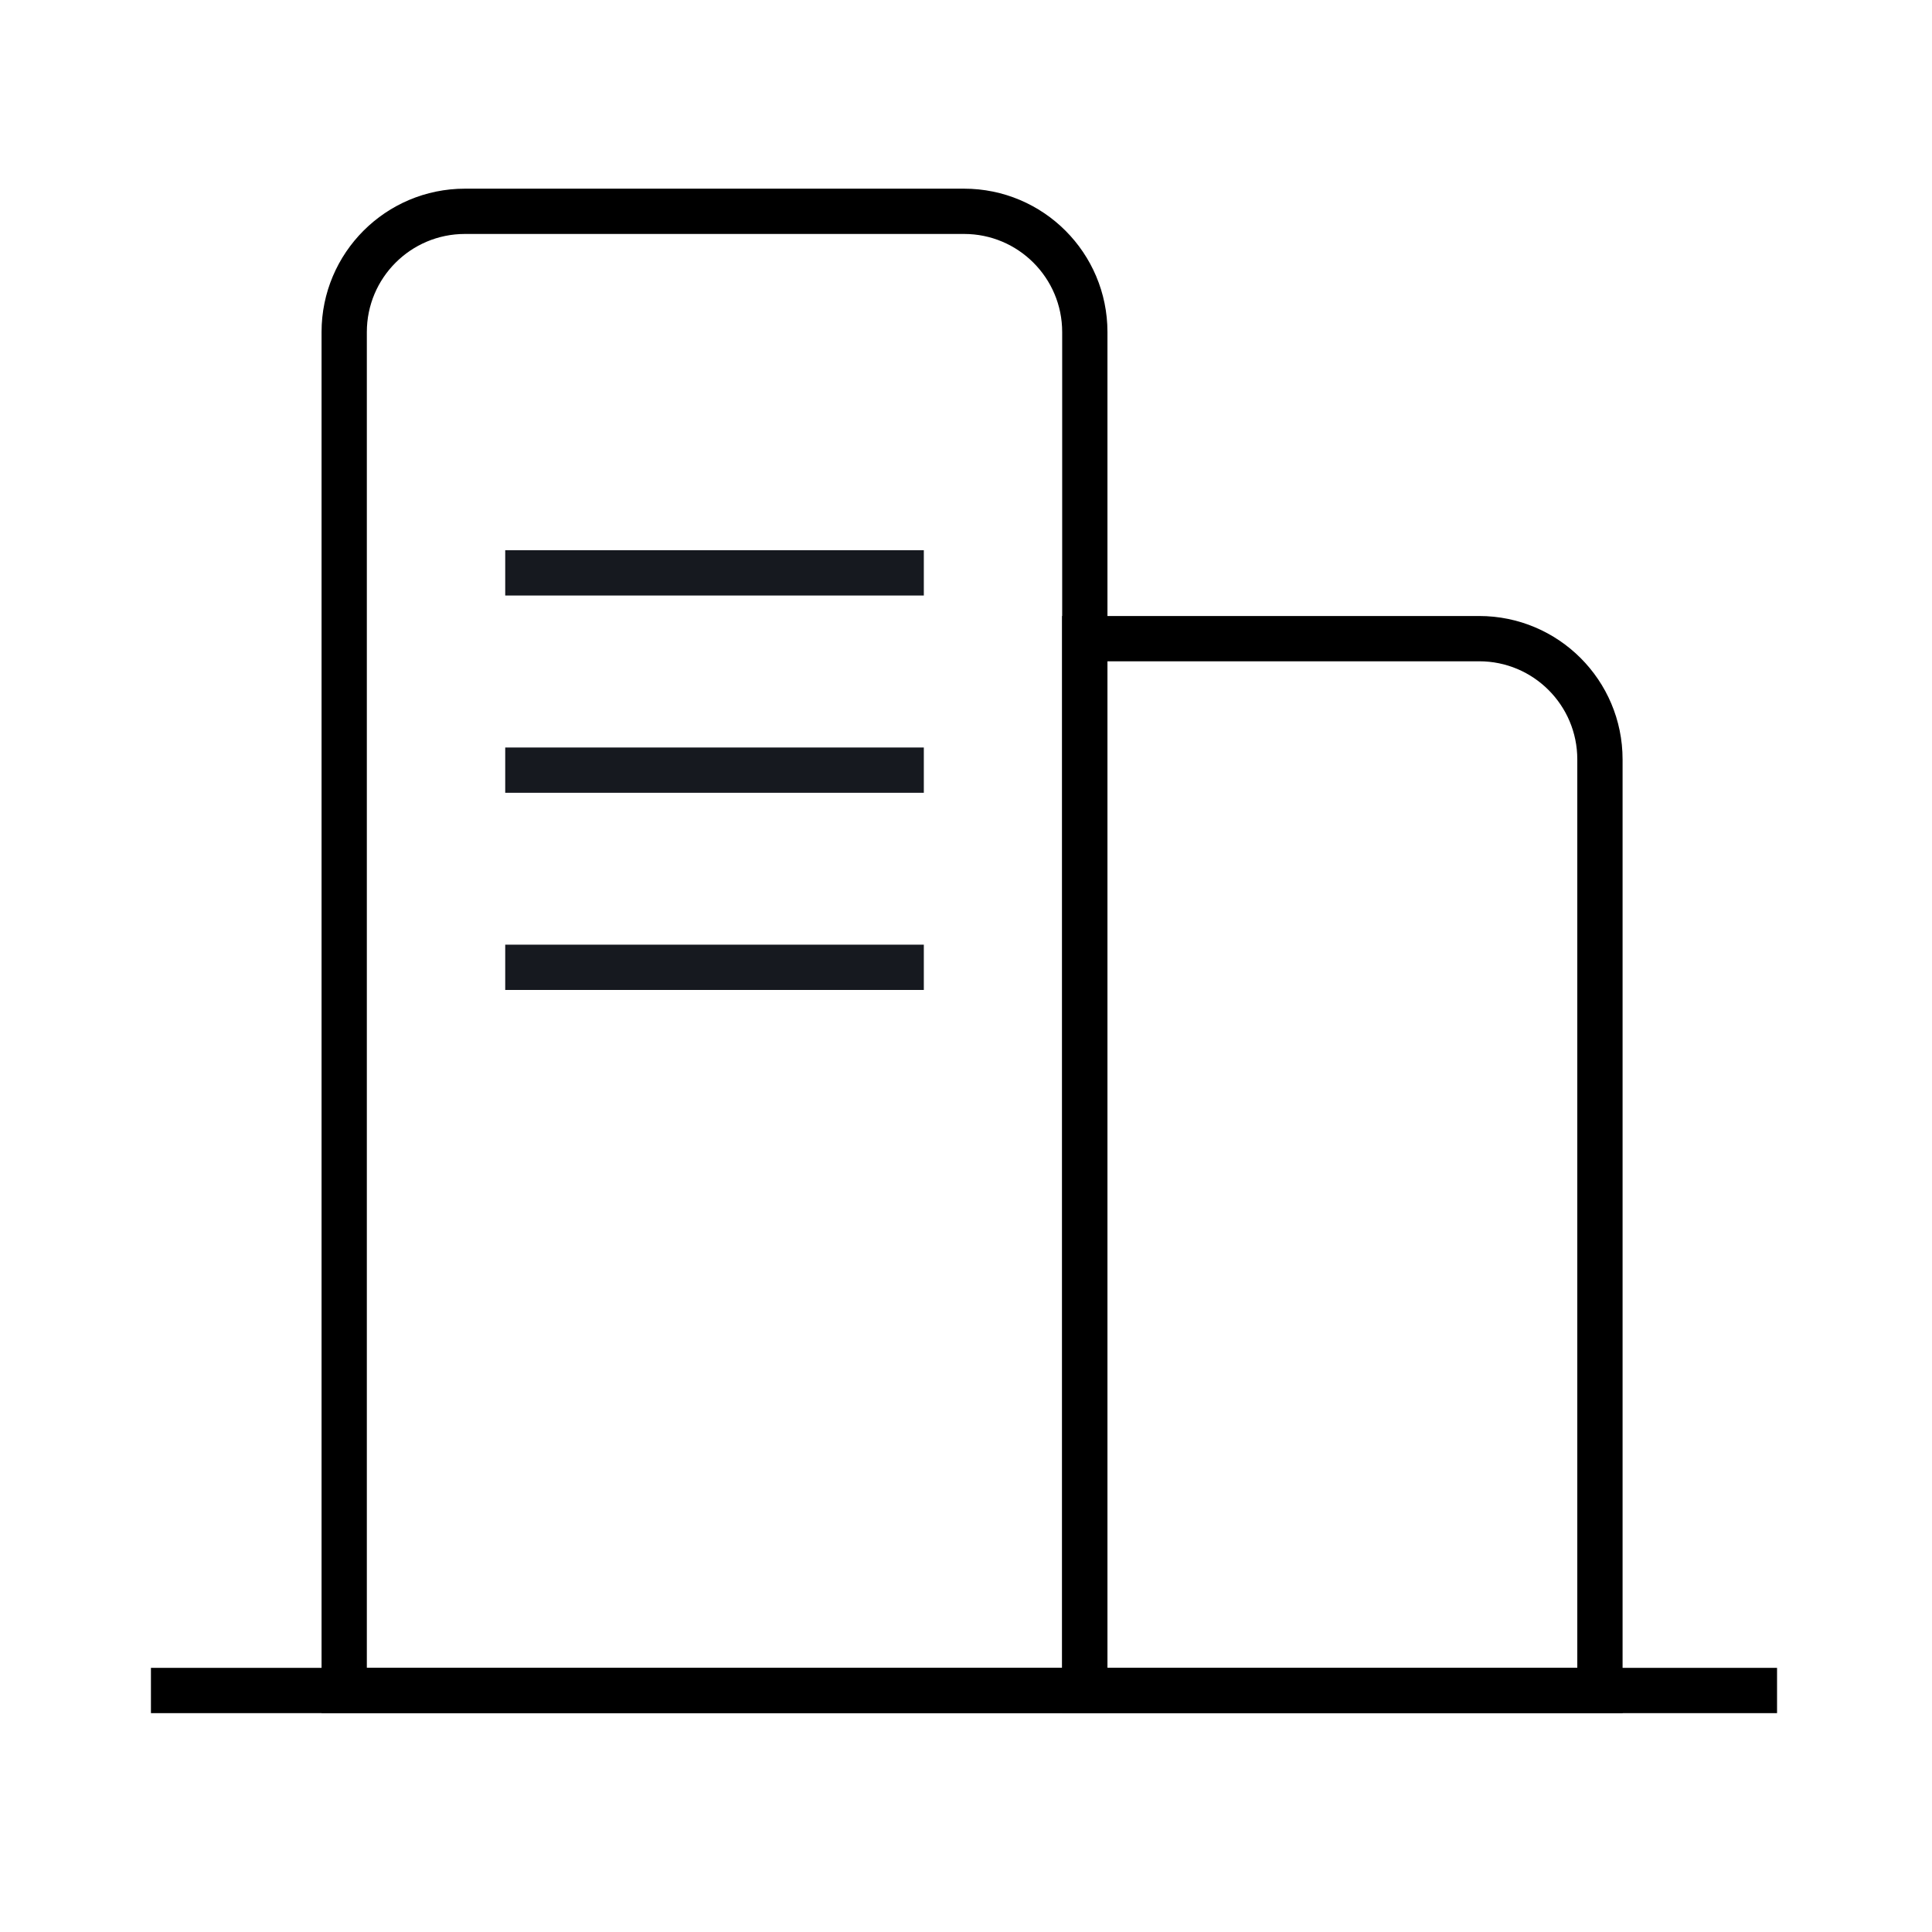
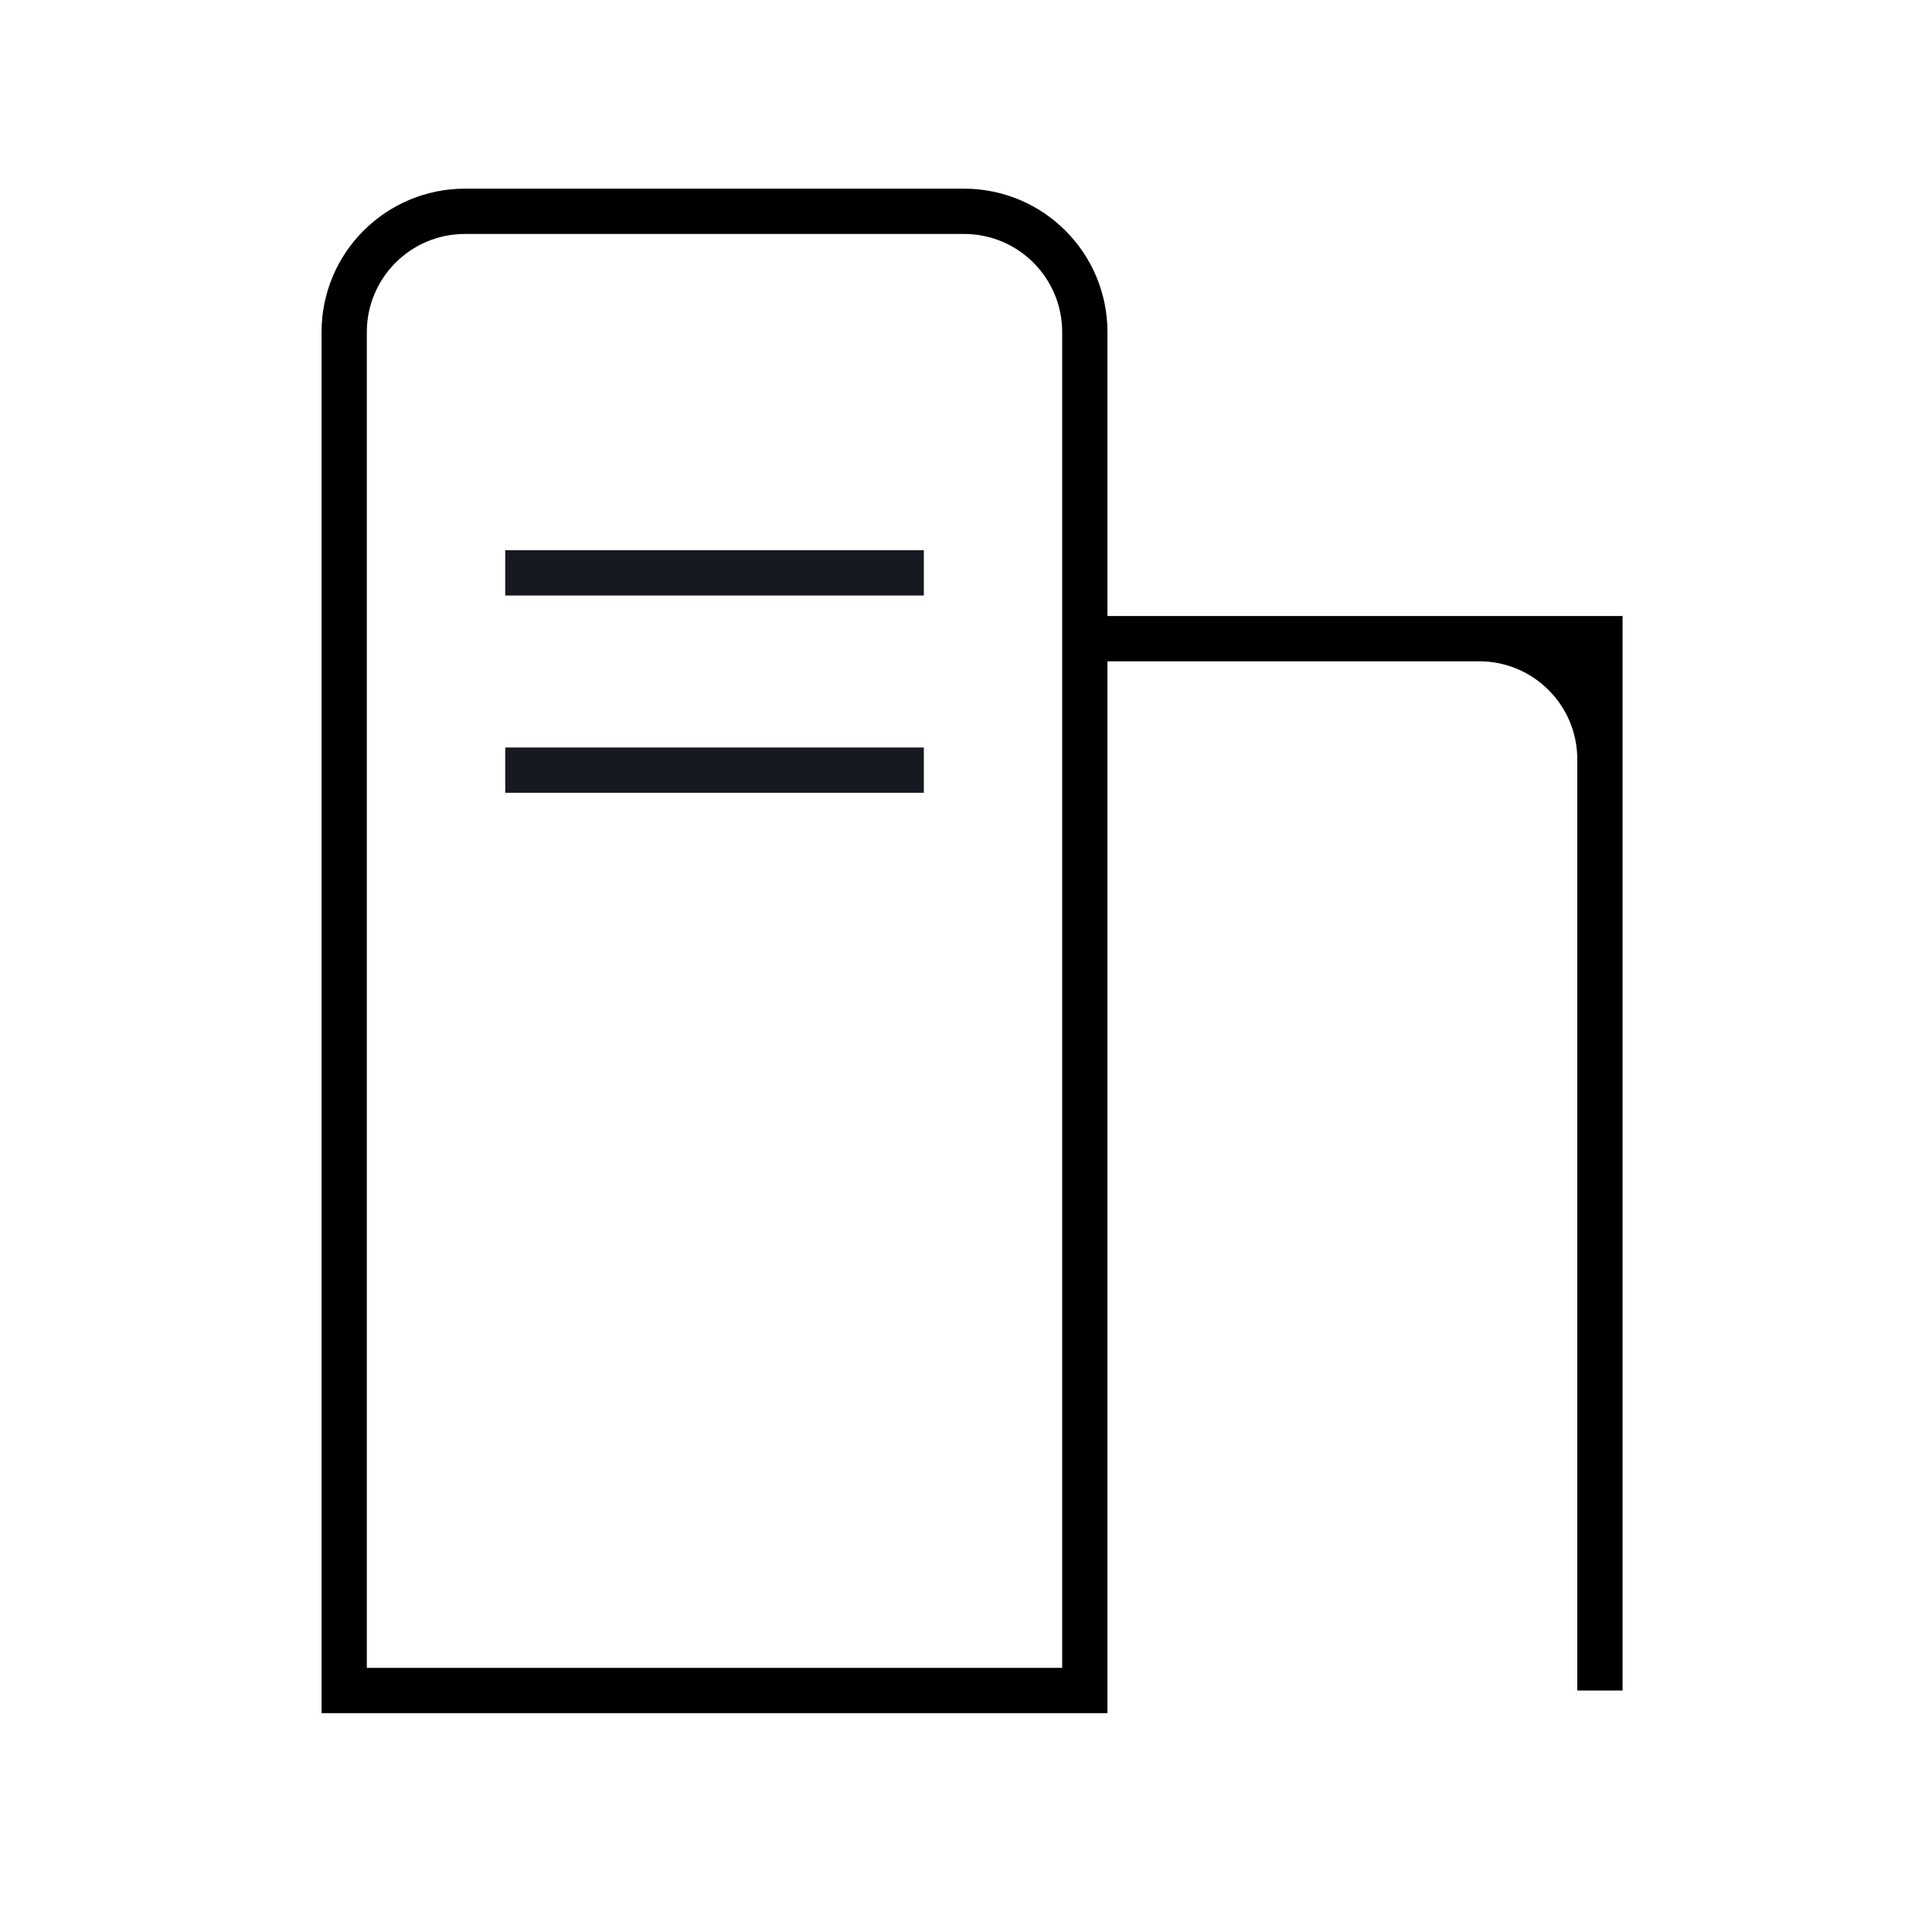
<svg xmlns="http://www.w3.org/2000/svg" width="64" height="64" viewBox="0 0 64 64" fill="none">
-   <path d="M5 56H58.867" stroke="black" stroke-width="1.5" />
  <path d="M11.402 11C11.402 8.791 13.193 7 15.402 7H31.936C34.145 7 35.936 8.791 35.936 11V56H11.402V11Z" stroke="black" stroke-width="1.5" />
-   <path d="M35.934 21.156H49C51.209 21.156 53 22.947 53 25.156V56.001H35.934V21.156Z" stroke="black" stroke-width="1.5" />
+   <path d="M35.934 21.156H49C51.209 21.156 53 22.947 53 25.156V56.001V21.156Z" stroke="black" stroke-width="1.5" />
  <path d="M16.736 18.978C17.163 18.978 26.159 18.978 30.603 18.978" stroke="#16191F" stroke-width="1.5" />
  <path d="M16.736 25.512C17.163 25.512 26.159 25.512 30.603 25.512" stroke="#16191F" stroke-width="1.5" />
-   <path d="M16.736 32.044C17.163 32.044 26.159 32.044 30.603 32.044" stroke="#16191F" stroke-width="1.5" />
</svg>